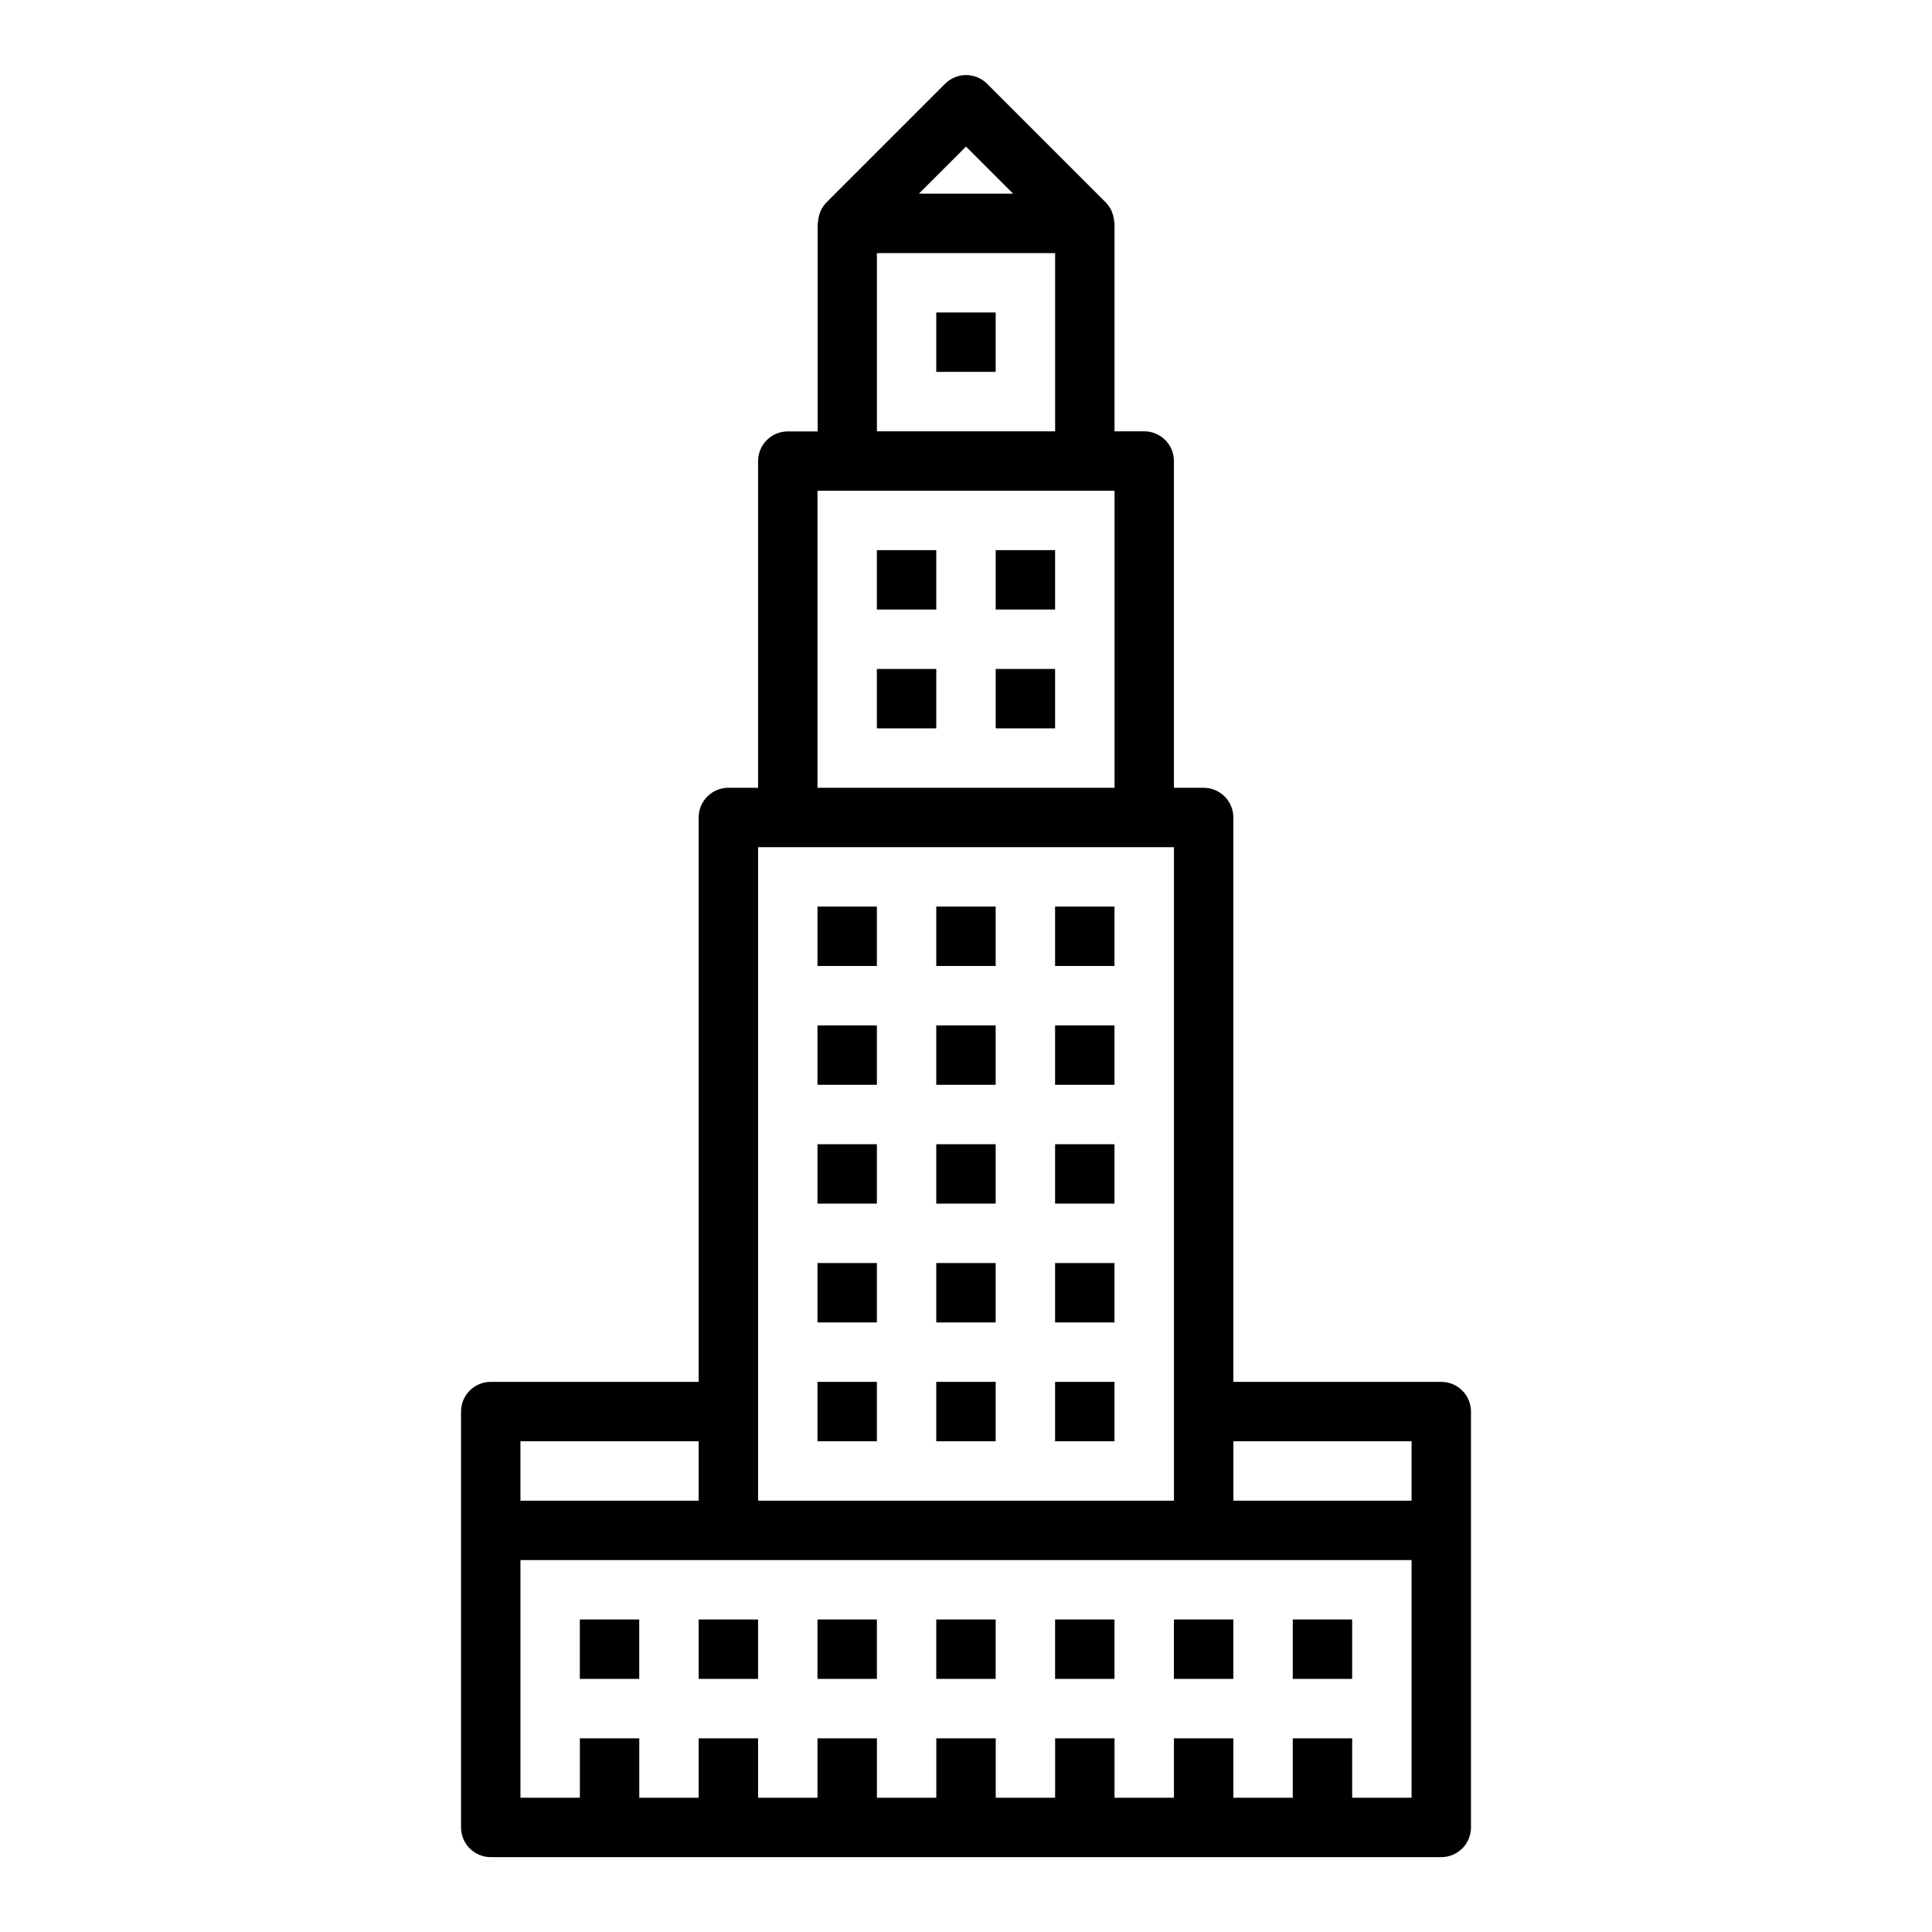
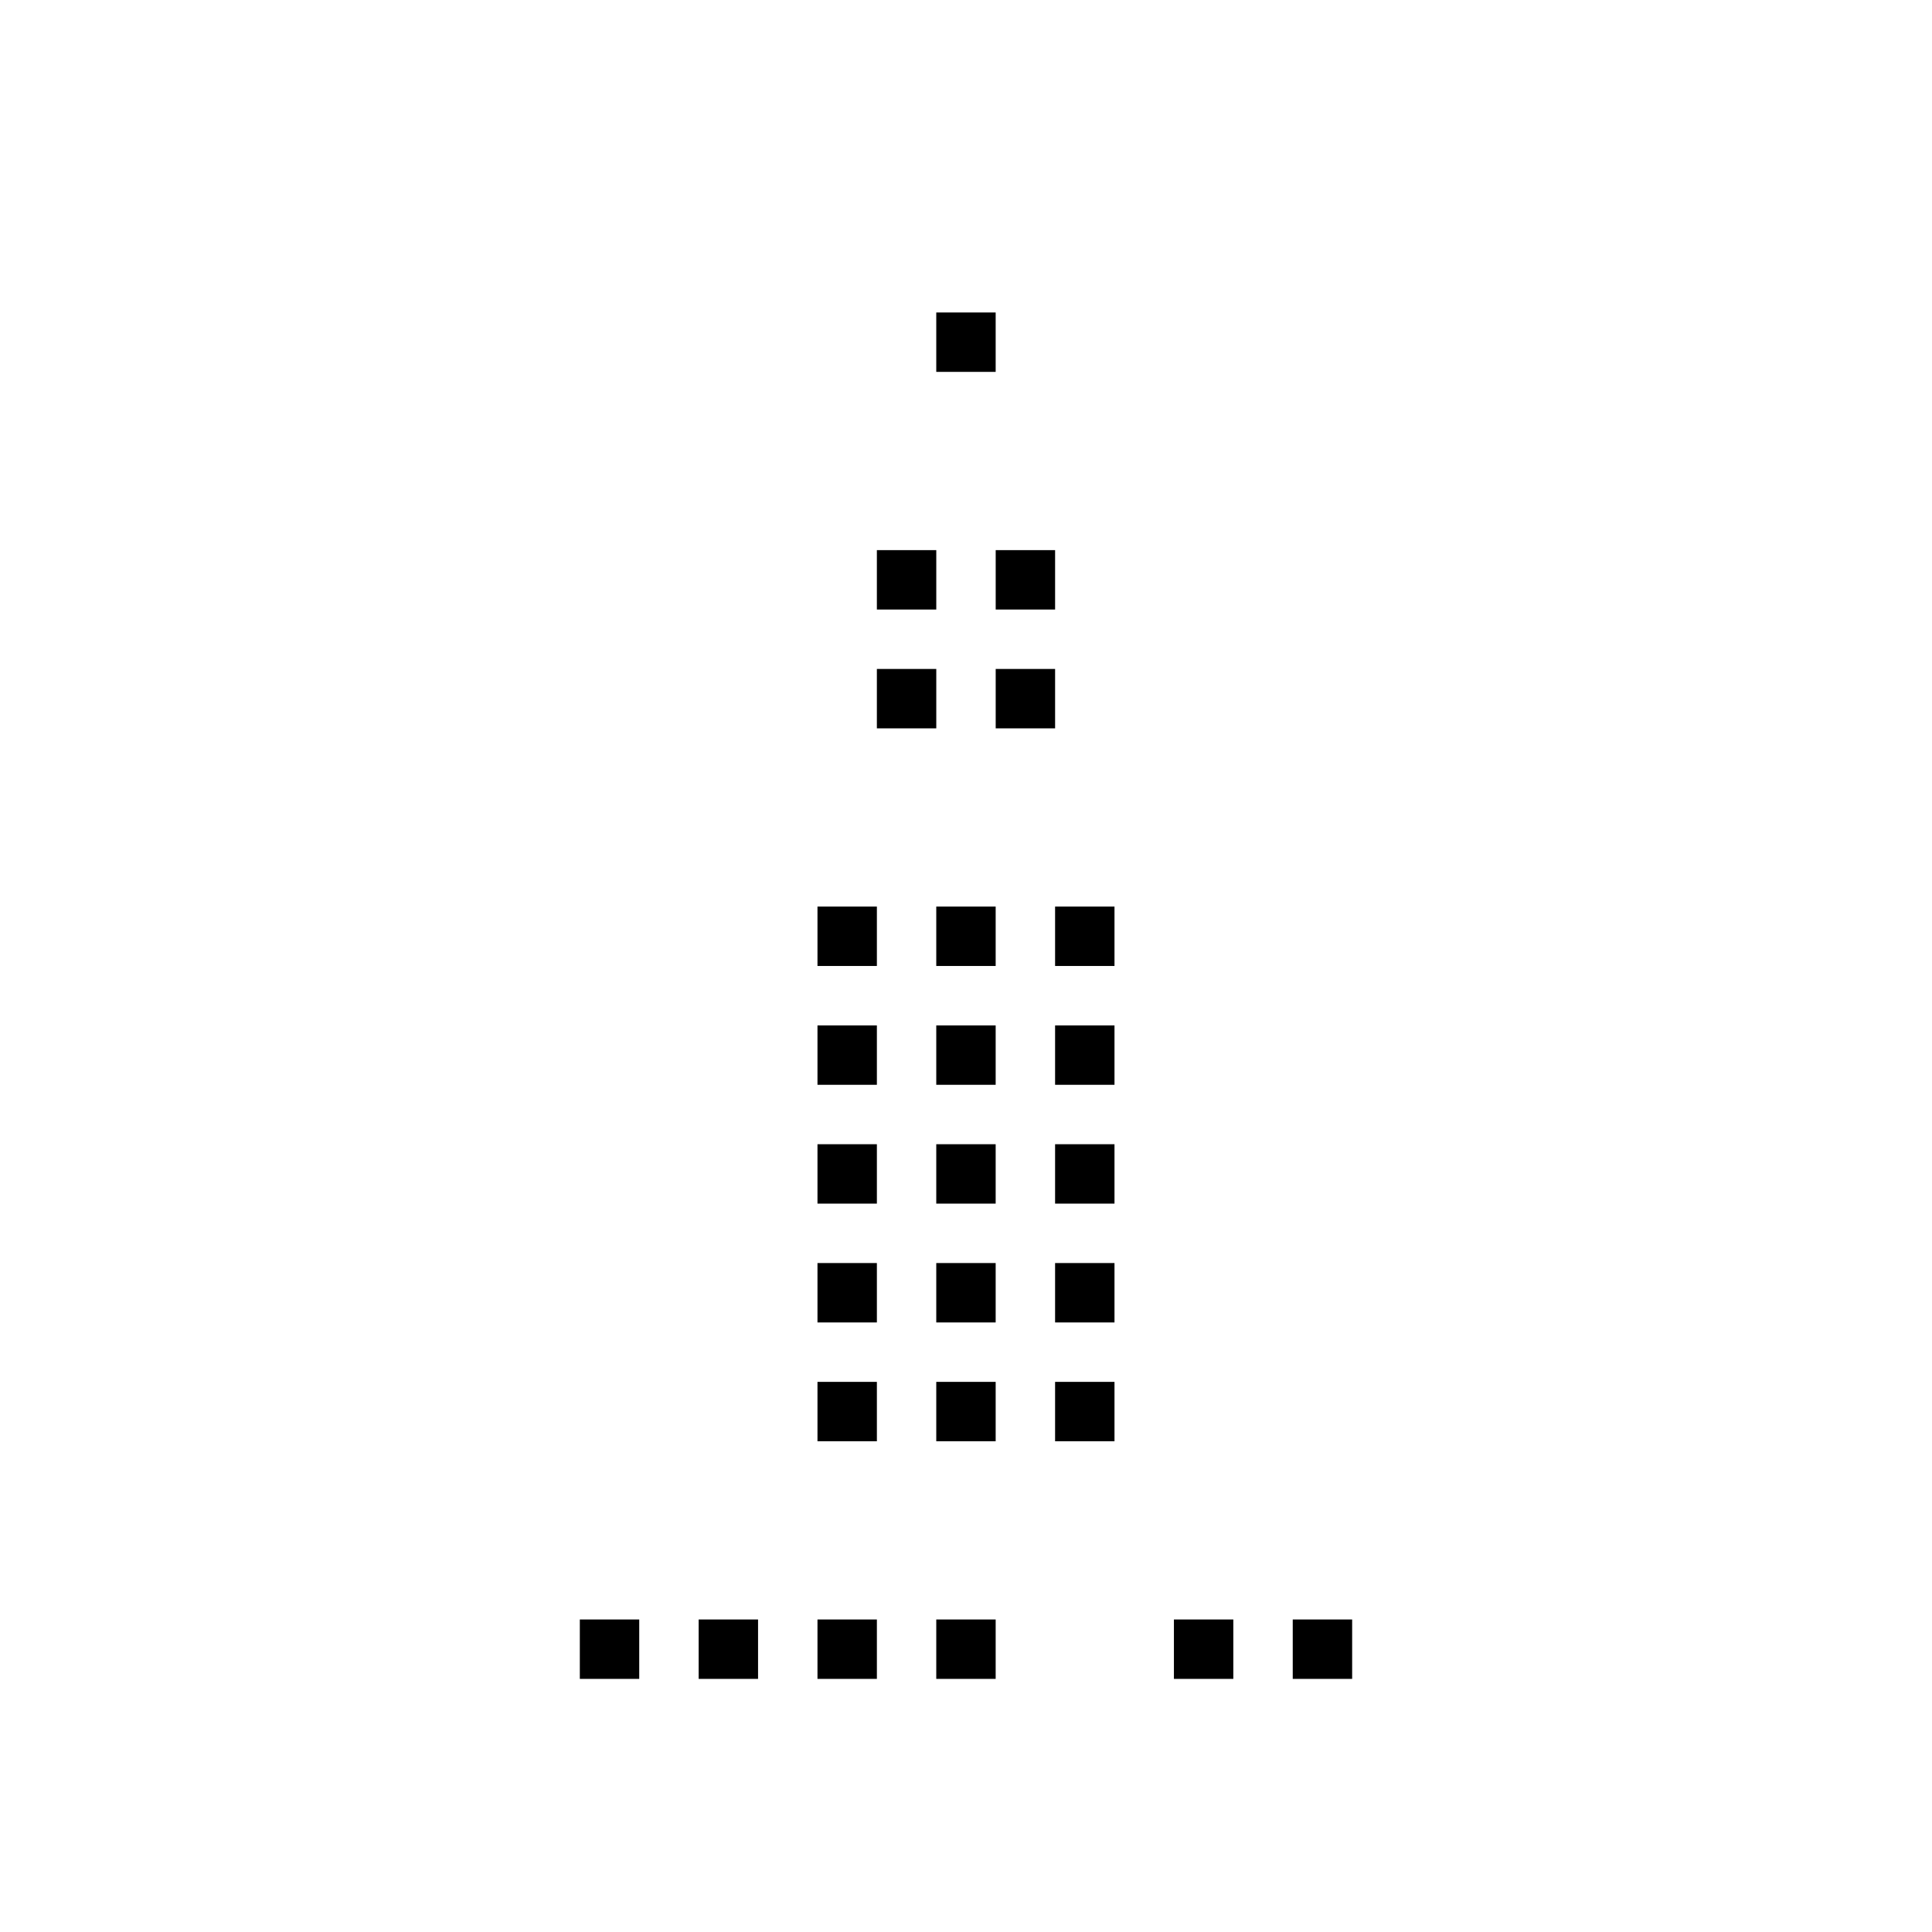
<svg xmlns="http://www.w3.org/2000/svg" fill="#000000" width="800px" height="800px" version="1.1" viewBox="144 144 512 512">
  <g>
    <path d="m297.66 573.18h15.742v15.742h-15.742z" />
    <path d="m360.64 573.18h15.742v15.742h-15.742z" />
    <path d="m329.15 573.18h15.742v15.742h-15.742z" />
    <path d="m392.12 573.18h15.742v15.742h-15.742z" />
    <path d="m455.1 573.18h15.742v15.742h-15.742z" />
-     <path d="m423.61 573.18h15.742v15.742h-15.742z" />
-     <path d="m439.27 202.73c-0.047-0.715-0.191-1.418-0.426-2.094-0.078-0.254-0.168-0.5-0.27-0.742-0.367-0.812-0.875-1.559-1.496-2.203l-31.488-31.488c-3.074-3.074-8.055-3.074-11.129 0l-31.488 31.488c-0.625 0.652-1.133 1.406-1.504 2.227-0.098 0.242-0.188 0.488-0.258 0.742-0.238 0.672-0.379 1.375-0.426 2.086 0 0.172-0.094 0.316-0.094 0.48v55.105l-7.922-0.004c-4.348 0-7.871 3.527-7.871 7.875v86.566h-7.871c-4.348 0-7.875 3.523-7.875 7.871v149.57h-55.102c-4.348 0-7.871 3.523-7.871 7.871v110.21c0 2.086 0.828 4.09 2.305 5.566 1.477 1.473 3.477 2.305 5.566 2.305h251.9c2.09 0 4.09-0.832 5.566-2.305 1.477-1.477 2.309-3.481 2.309-5.566v-110.21c0-2.086-0.832-4.09-2.309-5.566-1.477-1.477-3.477-2.305-5.566-2.305h-55.102v-149.57c0-2.086-0.832-4.09-2.305-5.566-1.477-1.473-3.481-2.305-5.566-2.305h-7.875v-86.59c0-2.09-0.828-4.09-2.305-5.566s-3.477-2.309-5.566-2.309h-7.871v-55.102c0-0.168-0.086-0.309-0.094-0.473zm-39.266-19.887 12.484 12.484h-24.973zm-23.617 28.23h47.23v47.23h-47.23zm-31.488 157.44h110.21v173.18h-110.21zm-62.977 157.44h47.23v15.742l-47.23 0.004zm236.16 94.465h-15.742v-15.742h-15.746v15.742h-15.742v-15.742h-15.746v15.742h-15.742v-15.742h-15.746v15.742h-15.742v-15.742h-15.746v15.742h-15.742v-15.742h-15.746v15.742h-15.742v-15.742h-15.746v15.742h-15.742v-15.742h-15.742v15.742h-15.746v-62.977h236.16zm0-94.465v15.742l-47.23 0.004v-15.746zm-157.44-173.18v-78.719h78.723v78.719z" />
    <path d="m392.12 226.81h15.742v15.742h-15.742z" />
    <path d="m376.38 289.79h15.742v15.742h-15.742z" />
    <path d="m407.87 289.79h15.742v15.742h-15.742z" />
    <path d="m376.38 321.28h15.742v15.742h-15.742z" />
    <path d="m407.87 321.28h15.742v15.742h-15.742z" />
    <path d="m360.64 384.25h15.742v15.742h-15.742z" />
    <path d="m392.12 384.25h15.742v15.742h-15.742z" />
    <path d="m360.64 415.74h15.742v15.742h-15.742z" />
    <path d="m392.12 415.74h15.742v15.742h-15.742z" />
    <path d="m423.61 384.25h15.742v15.742h-15.742z" />
    <path d="m423.61 415.74h15.742v15.742h-15.742z" />
    <path d="m360.64 447.23h15.742v15.742h-15.742z" />
    <path d="m392.12 447.23h15.742v15.742h-15.742z" />
    <path d="m360.64 478.72h15.742v15.742h-15.742z" />
    <path d="m392.12 478.72h15.742v15.742h-15.742z" />
    <path d="m423.61 447.23h15.742v15.742h-15.742z" />
    <path d="m423.61 478.72h15.742v15.742h-15.742z" />
    <path d="m360.64 510.21h15.742v15.742h-15.742z" />
    <path d="m392.12 510.21h15.742v15.742h-15.742z" />
    <path d="m423.61 510.21h15.742v15.742h-15.742z" />
    <path d="m486.59 573.18h15.742v15.742h-15.742z" />
  </g>
</svg>